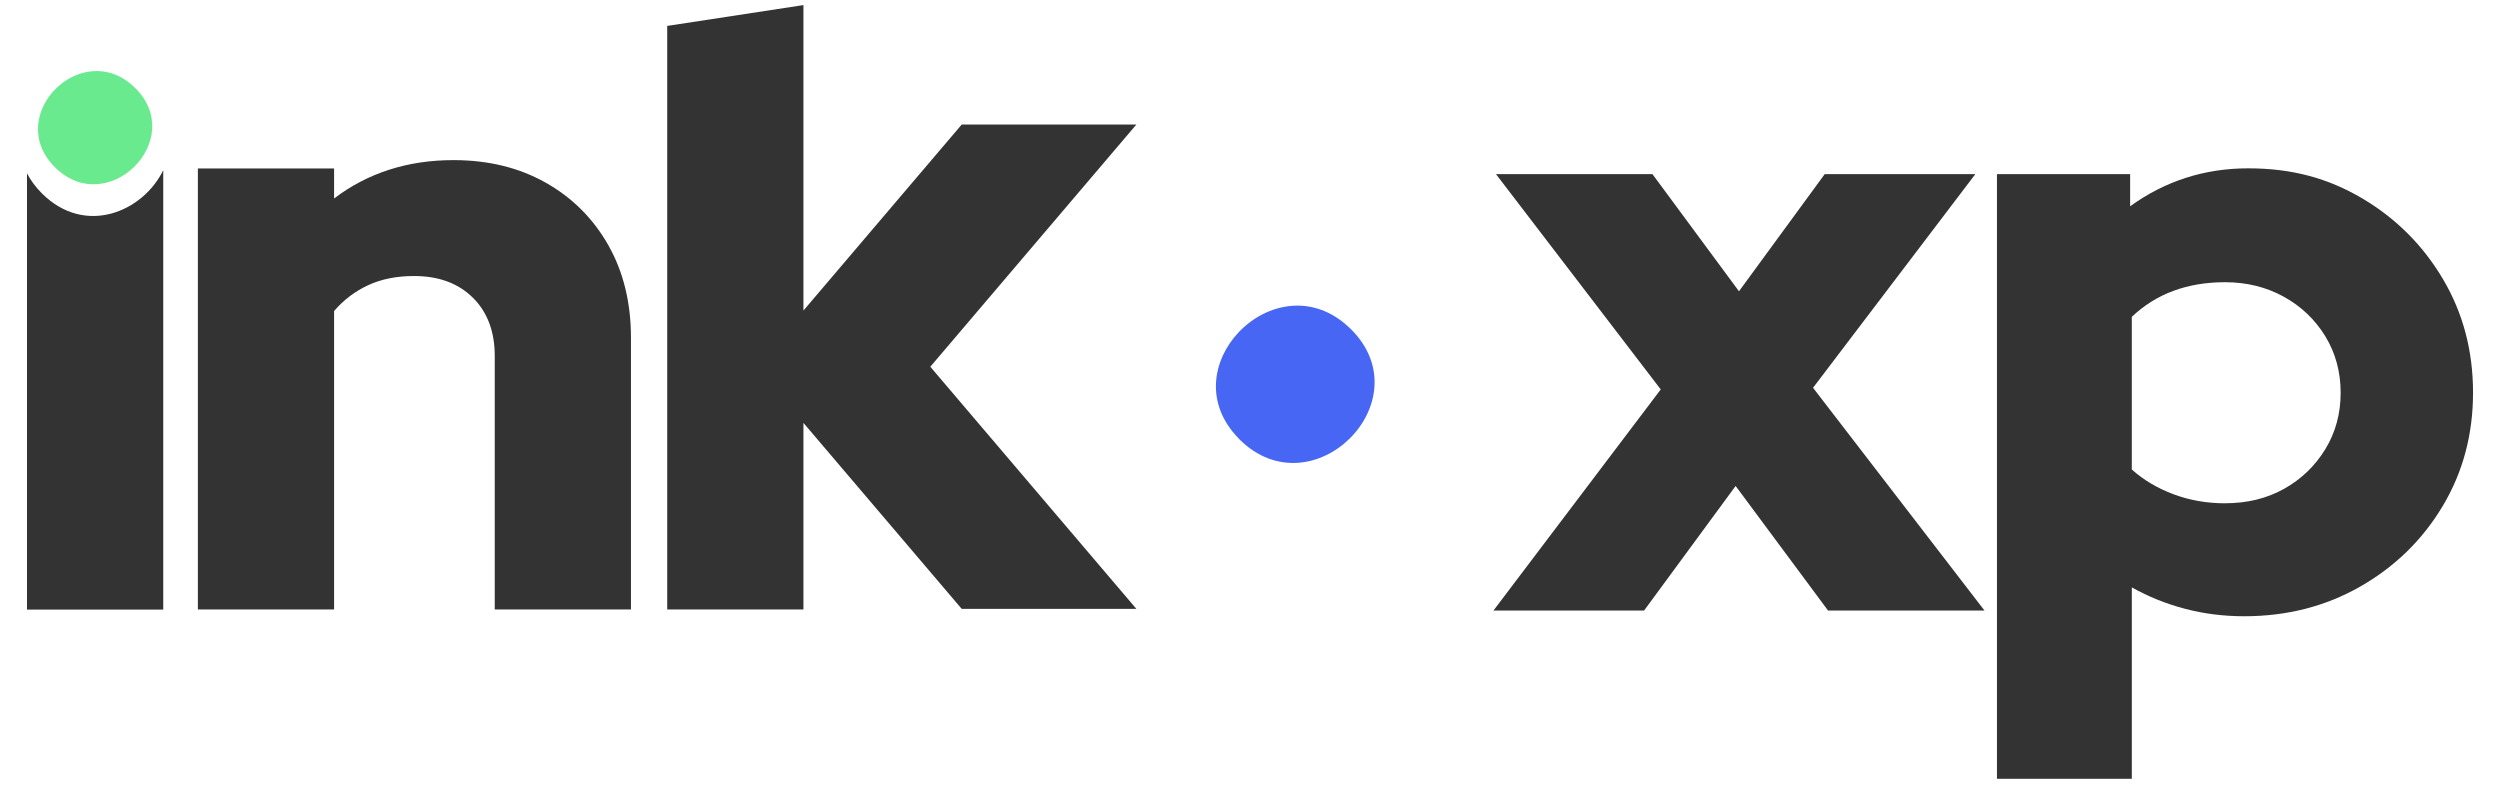
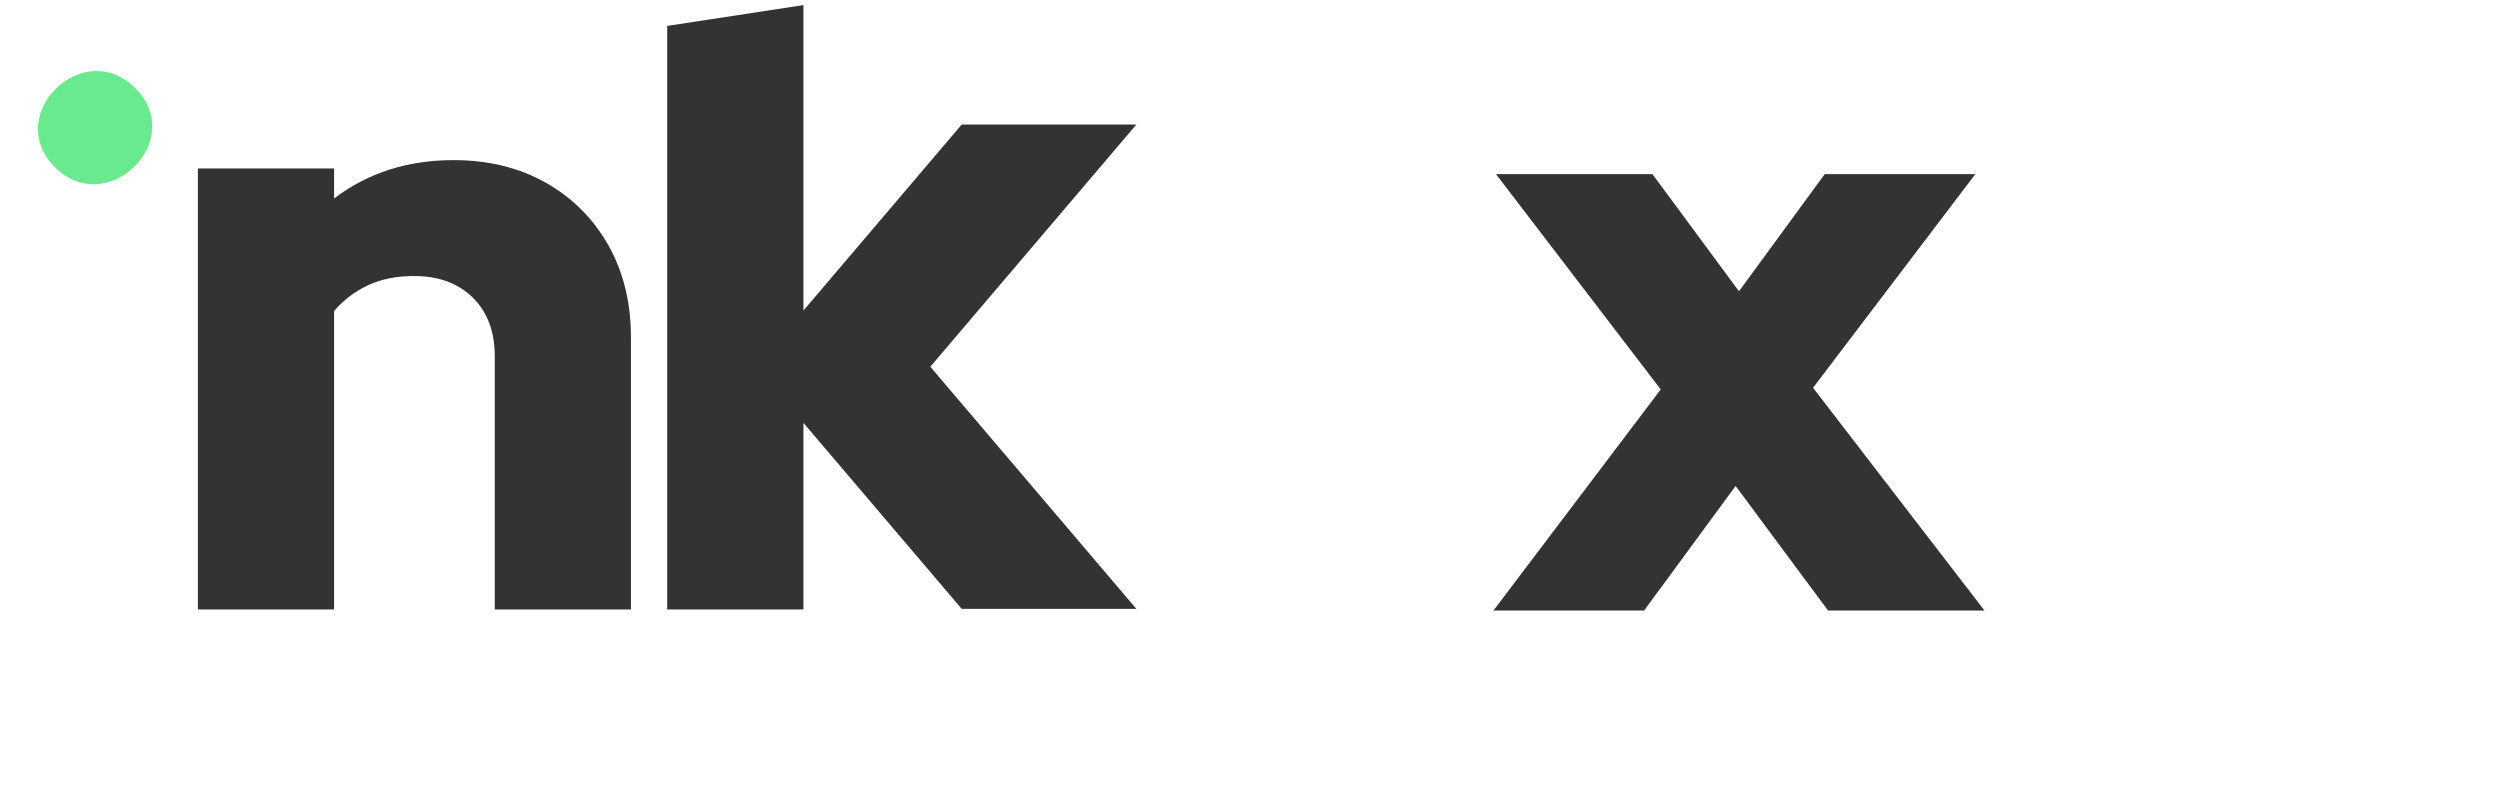
<svg xmlns="http://www.w3.org/2000/svg" width="88" height="28" viewBox="0 0 88 28" fill="none">
  <g clip-path="url(#clip0_5701_9522)">
    <path d="M6.965 21.453V5.93H11.76V6.986C12.945 6.087 14.346 5.636 15.964 5.636C17.188 5.636 18.268 5.9 19.206 6.428C20.143 6.956 20.879 7.69 21.412 8.629C21.944 9.568 22.21 10.655 22.21 11.887V21.453H17.415V12.533C17.415 11.672 17.158 10.988 16.645 10.479C16.131 9.97 15.441 9.716 14.573 9.716C13.961 9.716 13.423 9.823 12.959 10.039C12.495 10.254 12.096 10.557 11.76 10.948V21.453H6.965Z" fill="#333333" />
-     <path d="M1.483 6.815C1.251 6.585 1.078 6.345 0.95 6.101V21.458H5.746V5.992C5.034 7.45 3.007 8.325 1.483 6.815Z" fill="#333333" />
    <path d="M4.758 3.097C2.913 1.267 0.093 4.062 1.938 5.891C3.782 7.72 6.603 4.925 4.758 3.096V3.097Z" fill="#6AEA8E" />
-     <path d="M40 21.432L32.747 12.909L40 4.384H33.852L28.281 10.931V0.179L23.486 0.912V21.453H28.281V14.886L33.852 21.432H40Z" fill="#333333" />
-     <path d="M47.551 11.585C46.235 10.282 44.566 10.671 43.596 11.701C42.686 12.668 42.394 14.198 43.596 15.428C43.609 15.441 43.619 15.456 43.633 15.469C46.195 18.009 50.113 14.126 47.551 11.585Z" fill="#4866F4" />
+     <path d="M40 21.432L32.747 12.909L40 4.384H33.852L28.281 10.931V0.179L23.486 0.912V21.453H28.281V14.886L33.852 21.432Z" fill="#333333" />
    <path d="M52.57 21.491L58.458 13.708L52.658 6.129H58.166L61.212 10.253L64.23 6.129H69.532L63.819 13.65L69.854 21.491H64.347L61.094 17.106L57.872 21.491H52.57Z" fill="#333333" />
-     <path d="M70.293 27.414V6.129H74.981V7.261C76.211 6.371 77.597 5.925 79.141 5.925C80.684 5.925 81.963 6.279 83.154 6.985C84.345 7.691 85.293 8.64 85.996 9.83C86.7 11.021 87.051 12.352 87.051 13.823C87.051 15.294 86.694 16.625 85.982 17.815C85.269 19.006 84.302 19.949 83.082 20.646C81.861 21.344 80.499 21.692 78.995 21.692C78.272 21.692 77.579 21.605 76.915 21.43C76.251 21.256 75.627 21.005 75.04 20.676V27.413H70.295L70.293 27.414ZM78.32 17.715C79.1 17.715 79.794 17.546 80.399 17.207C81.004 16.868 81.488 16.404 81.85 15.813C82.21 15.223 82.391 14.56 82.391 13.824C82.391 13.089 82.21 12.426 81.85 11.836C81.488 11.245 81 10.781 80.385 10.442C79.77 10.103 79.081 9.934 78.32 9.934C77.655 9.934 77.05 10.036 76.504 10.238C75.956 10.441 75.468 10.747 75.039 11.153V16.525C75.449 16.893 75.937 17.184 76.504 17.396C77.07 17.609 77.675 17.716 78.32 17.716V17.715Z" fill="#333333" />
  </g>
  <defs>
    <clipPath id="clip0_5701_9522">
      <rect width="86.1" height="27.236" fill="white" transform="translate(0.95 0.179)" />
    </clipPath>
  </defs>
</svg>